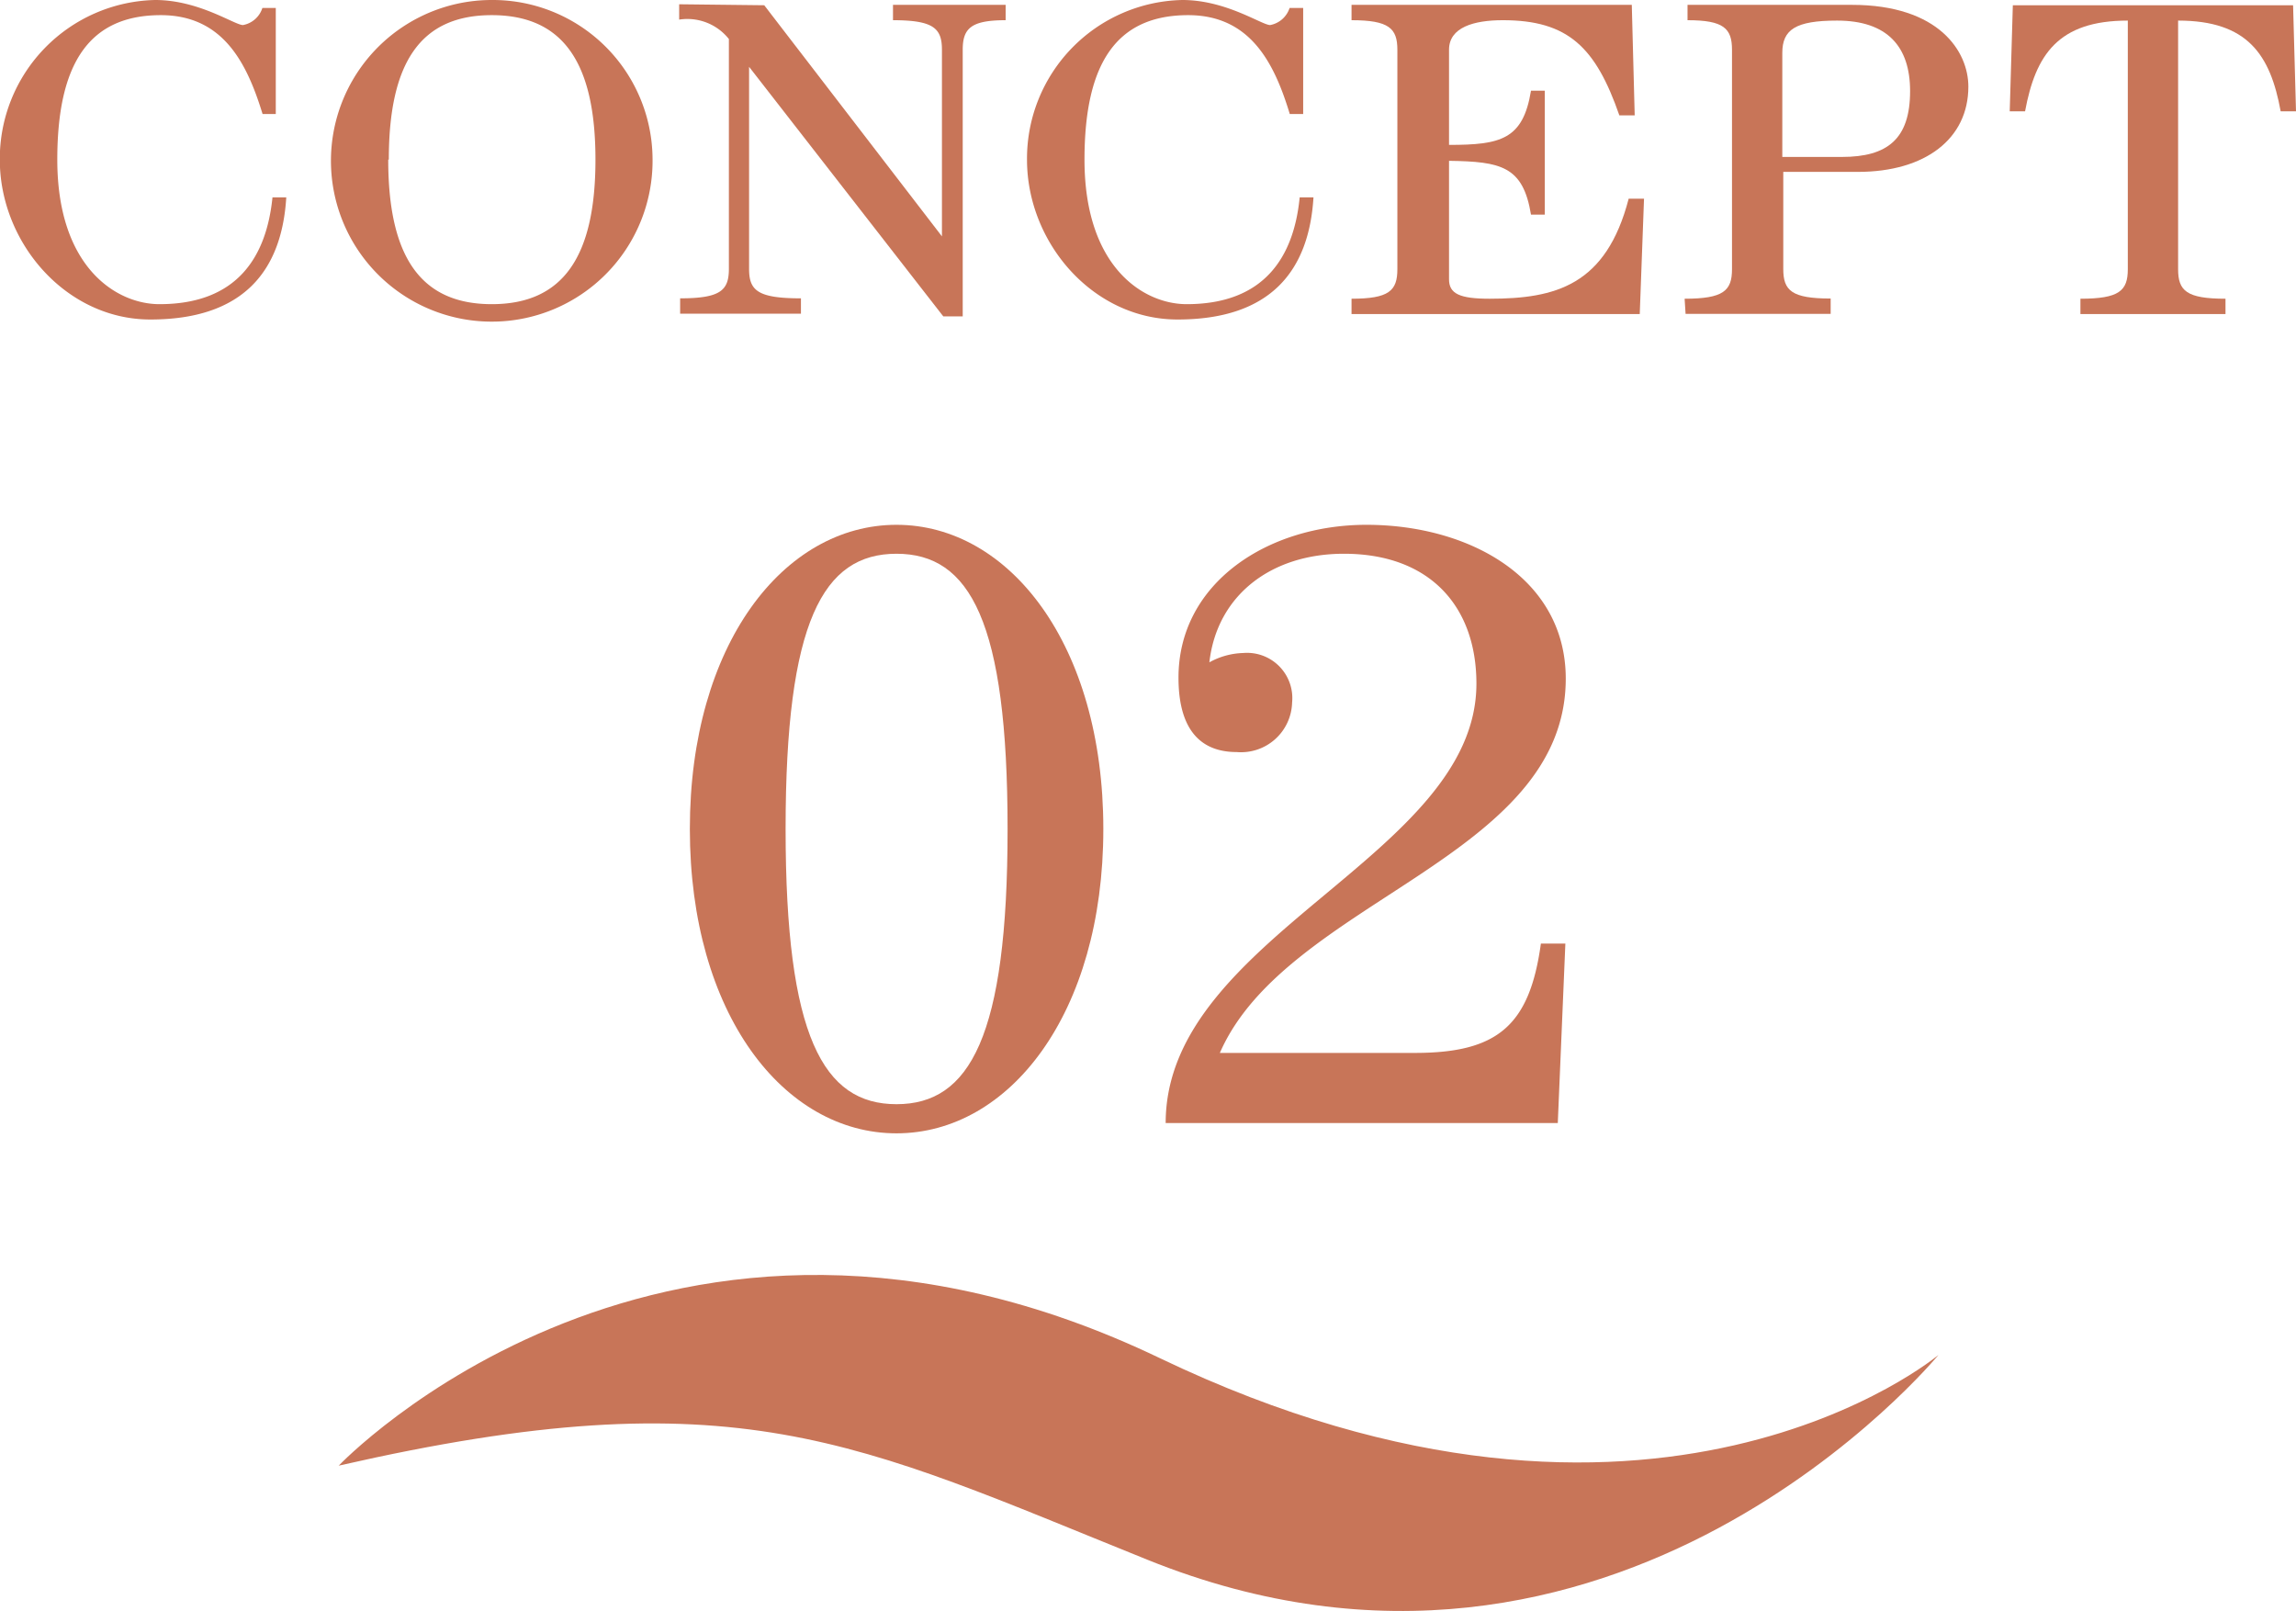
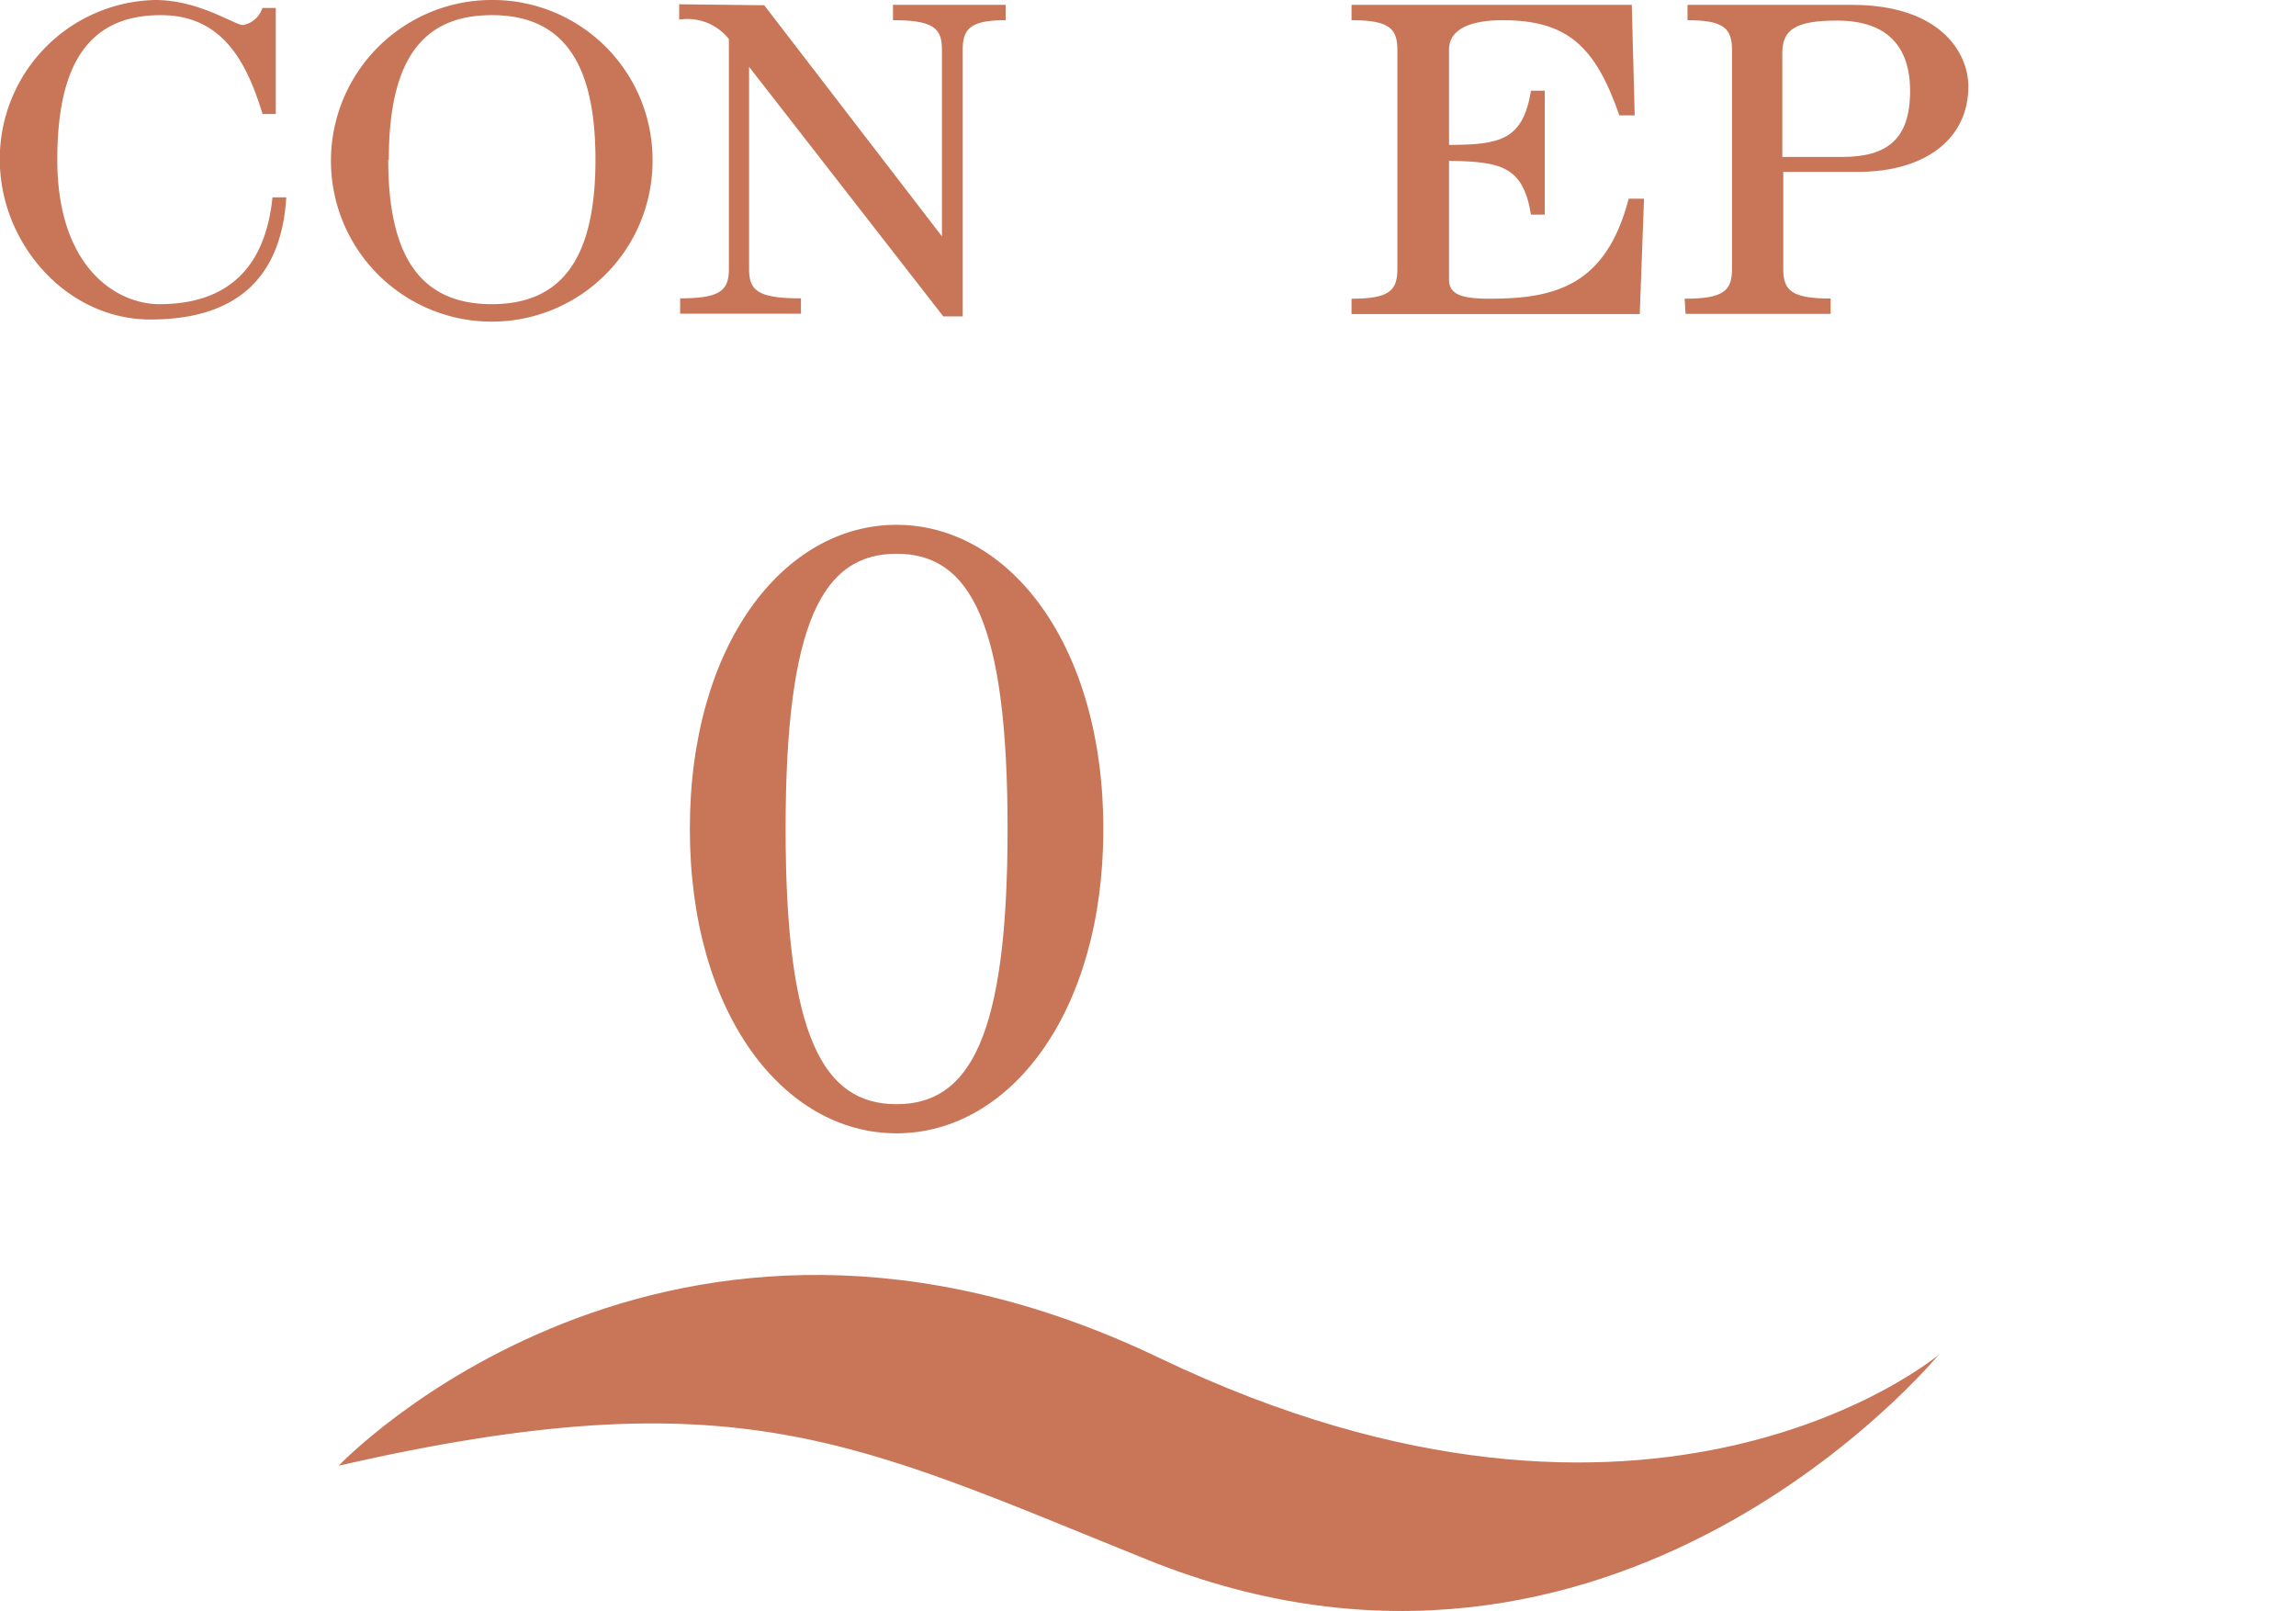
<svg xmlns="http://www.w3.org/2000/svg" id="レイヤー_1" data-name="レイヤー 1" viewBox="0 0 118.22 82.95">
  <defs>
    <style>.cls-1{fill:#c87558;}</style>
  </defs>
  <path class="cls-1" d="M38.18,114.85v5.46H37.5c-.79-2.57-2-5.09-5.24-5.09-3.65,0-5.33,2.43-5.33,7.44,0,5.55,3.05,7.44,5.26,7.44,4,0,5.51-2.43,5.82-5.5h.71c-.23,3.79-2.21,6.29-7,6.29-4.34,0-7.75-3.95-7.75-8.23a8.18,8.18,0,0,1,8-8.22c2.26,0,4.09,1.29,4.52,1.29a1.29,1.29,0,0,0,1-.88Z" transform="translate(-23.98 -114.44)" />
  <path class="cls-1" d="M57.58,122.66a8.28,8.28,0,1,1-8.28-8.22A8.23,8.23,0,0,1,57.58,122.66Zm-13.61,0c0,5,1.67,7.44,5.33,7.44s5.34-2.43,5.34-7.44-1.68-7.44-5.34-7.44S44,117.65,44,122.66Z" transform="translate(-23.98 -114.44)" />
  <path class="cls-1" d="M63.33,114.71l9.15,11.9h0V117c0-1.1-.43-1.52-2.52-1.52v-.79h5.8v.79c-1.78,0-2.21.42-2.21,1.52v13.73h-1l-10-12.85h0v10.4c0,1.11.43,1.52,2.67,1.52v.79H59v-.79c2.08,0,2.51-.41,2.51-1.52V116.45a2.73,2.73,0,0,0-2.56-1v-.79Z" transform="translate(-23.98 -114.44)" />
-   <path class="cls-1" d="M91.08,114.85v5.46h-.69c-.78-2.57-2-5.09-5.23-5.09-3.66,0-5.34,2.43-5.34,7.44,0,5.55,3.05,7.44,5.26,7.44,4,0,5.52-2.43,5.82-5.5h.71c-.23,3.79-2.21,6.29-7,6.29-4.35,0-7.75-3.95-7.75-8.23a8.17,8.17,0,0,1,8-8.22c2.26,0,4.09,1.29,4.52,1.29a1.3,1.3,0,0,0,1-.88Z" transform="translate(-23.98 -114.44)" />
  <path class="cls-1" d="M108.41,130.61H93.57v-.79c1.93,0,2.36-.41,2.36-1.52V117c0-1.1-.43-1.52-2.36-1.52v-.79H108l.15,5.69h-.79c-1.22-3.51-2.64-4.9-6-4.9-1.5,0-2.77.37-2.77,1.52v4.9c2.67,0,3.81-.28,4.22-2.79l.71,0v6.38h-.71c-.41-2.5-1.55-2.73-4.22-2.77v6.1c0,.74.54,1,2.09,1,3.4,0,6-.69,7.16-5.15h.79Z" transform="translate(-23.98 -114.44)" />
  <path class="cls-1" d="M110.72,129.82c2,0,2.44-.41,2.44-1.52V117c0-1.1-.43-1.52-2.29-1.52v-.79h8.46c4.5,0,6,2.41,6,4.21,0,2.68-2.21,4.39-5.69,4.39h-3.84v5c0,1.11.43,1.52,2.44,1.52v.79h-7.47Zm8.1-7.3c2.34,0,3.51-.92,3.51-3.39,0-2.29-1.17-3.63-3.76-3.63-2.13,0-2.82.46-2.82,1.66v5.36Z" transform="translate(-23.98 -114.44)" />
-   <path class="cls-1" d="M141.41,120.17c-.53-2.91-1.7-4.67-5.28-4.67v12.8c0,1.11.43,1.52,2.44,1.52v.79H131.1v-.79c2,0,2.44-.41,2.44-1.52V115.5c-3.59,0-4.75,1.76-5.29,4.67h-.79l.16-5.46h14.43l.15,5.46Z" transform="translate(-23.98 -114.44)" />
  <path class="cls-1" d="M80.79,157.12c0,9.51-4.84,15.67-10.65,15.67S59.5,166.63,59.5,157.12s4.84-15.66,10.64-15.66S80.79,147.62,80.79,157.12Zm-4.93,0c0-10.69-1.94-14.17-5.72-14.17s-5.71,3.48-5.71,14.17,1.94,14.17,5.71,14.17S75.86,167.82,75.86,157.12Z" transform="translate(-23.98 -114.44)" />
-   <path class="cls-1" d="M84,172.26c0-9.64,16-13.73,16-22.62,0-4-2.42-6.69-6.82-6.69-3.78,0-6.54,2.16-6.93,5.59a3.82,3.82,0,0,1,1.75-.48,2.33,2.33,0,0,1,2.51,2.55,2.63,2.63,0,0,1-2.85,2.55c-2,0-3-1.32-3-3.83,0-4.88,4.6-7.87,9.68-7.87,5.27,0,10.26,2.73,10.26,7.92,0,9.28-14.38,11.4-17.81,19.27H96.83c4.26,0,5.91-1.41,6.49-5.63h1.26l-.39,9.24Z" transform="translate(-23.98 -114.44)" />
  <path class="cls-1" d="M41.42,189.9s16.84-17.73,42.27-5.54,40.1-.16,40.1-.16-16.65,20.27-40.74,10.54C68,188.68,61.92,185.22,41.42,189.9Z" transform="translate(-23.98 -114.44)" />
</svg>